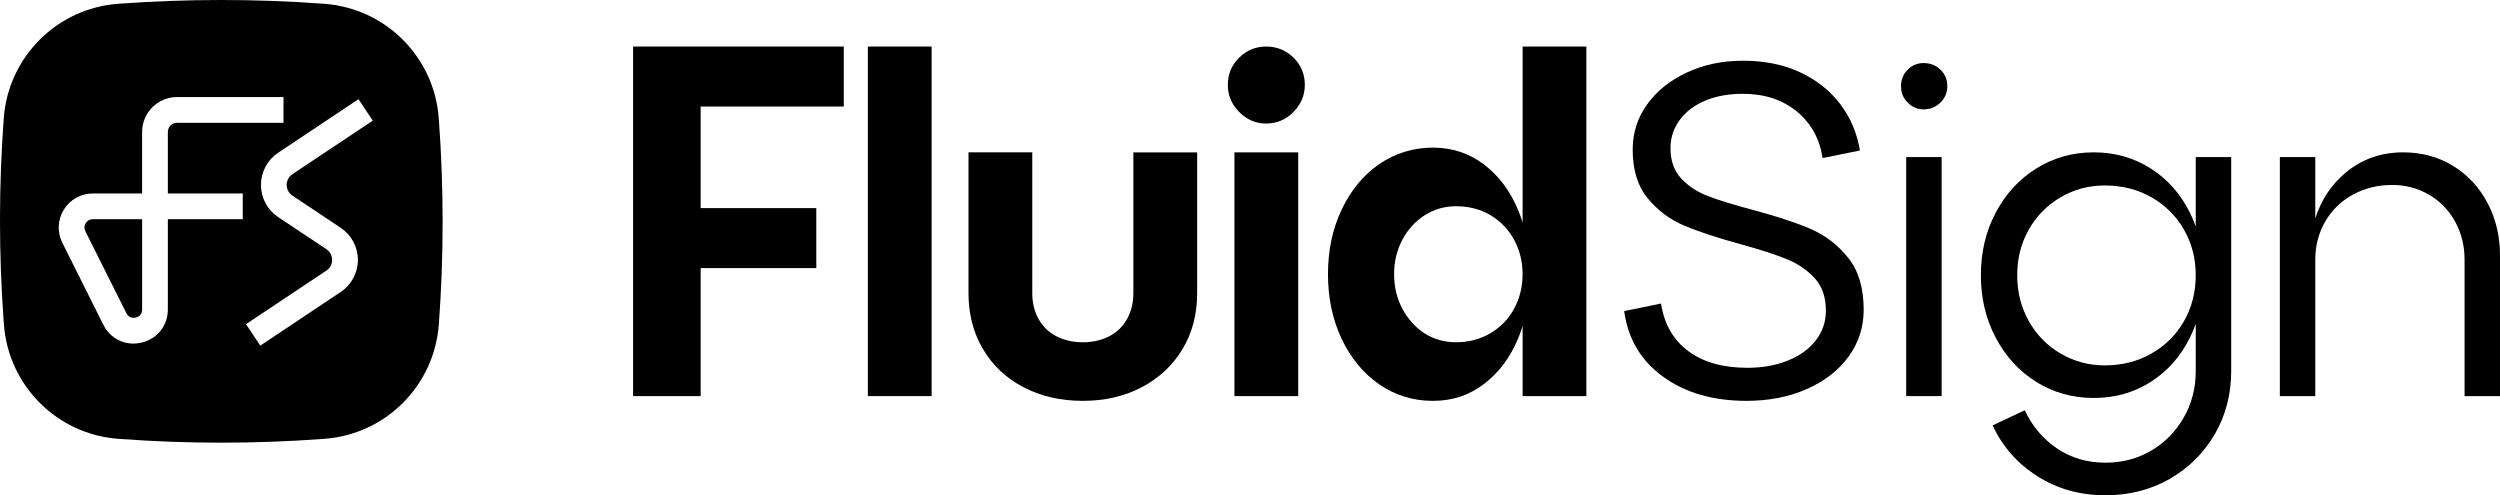
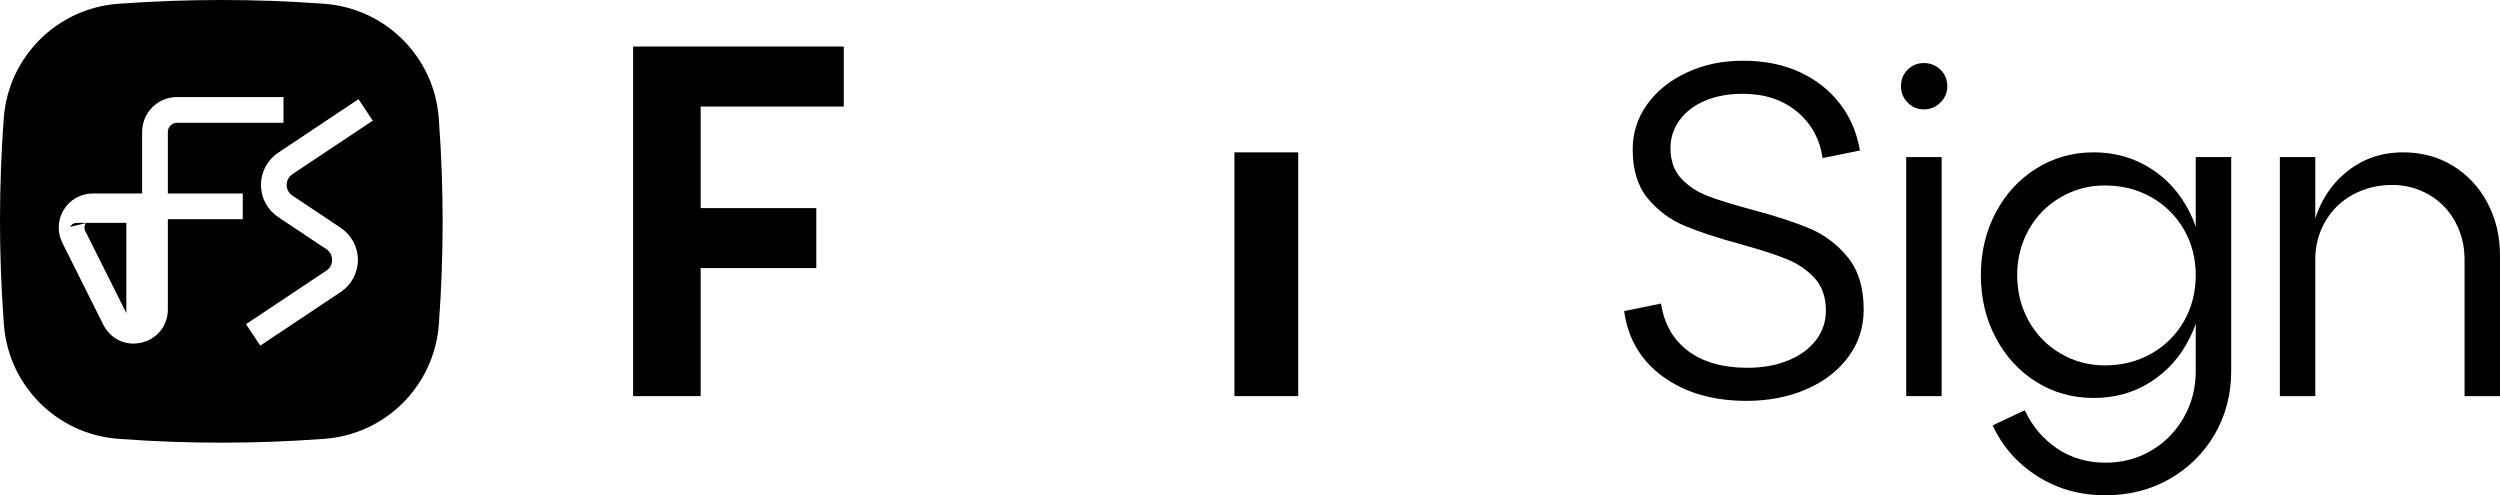
<svg xmlns="http://www.w3.org/2000/svg" id="Layer_2" data-name="Layer 2" viewBox="0 0 1639.08 324.73">
  <g id="Layer_1-2" data-name="Layer 1">
    <g>
-       <path d="M287.82,79.58l-.15-1.98c-2.9-40.21-34.85-72.16-75.06-75.11l-1.31-.1C167.23-.8,122.95-.8,78.87,2.39l-1.4.1c-20.06,1.45-38.09,10.2-51.43,23.54C12.66,39.42,3.96,57.4,2.46,77.5c-3.24,44.08-3.29,88.35-.1,132.43l.19,2.66c2.9,40.21,34.85,72.21,75.01,75.11l1.31.1c44.08,3.24,88.35,3.24,132.43,0l1.35-.1c40.17-2.9,72.11-34.85,75.06-75.01l.05-.63c3.24-44.13,3.24-88.35.05-132.48ZM159.16,143.72h-49.11v59.16c0,10.59-6.91,19.28-17.21,21.75-1.79.39-3.63.63-5.36.63-8.31,0-15.85-4.59-19.77-12.42l-26.83-53.65c-3.48-7.01-3.14-15.13.97-21.75,4.11-6.62,11.21-10.59,18.99-10.59h32.33v-40.31c0-12.66,10.25-22.91,22.91-22.91h69.79v16.87h-69.79c-3.33,0-6.04,2.71-6.04,6.04v40.31h49.11v16.87ZM191.73,128.25l31.61,21.07c7.06,4.74,11.31,12.61,11.31,21.07s-4.25,16.39-11.31,21.07l-52.68,35.14-9.38-14.06,52.73-35.14c2.37-1.55,3.72-4.11,3.72-7.01s-1.35-5.41-3.72-7.01l-31.66-21.07c-7.06-4.74-11.26-12.61-11.26-21.07s4.2-16.39,11.26-21.07l52.68-35.14,9.38,14.06-52.68,35.09c-2.37,1.6-3.77,4.16-3.77,7.06s1.4,5.41,3.77,7.01ZM56.21,146.33c-.48.77-1.45,2.85-.24,5.27l26.87,53.7c1.74,3.48,4.83,3.19,6.14,2.9,1.26-.29,4.2-1.45,4.2-5.32v-59.16h-32.33c-2.76,0-4.16,1.79-4.64,2.61Z" />
+       <path d="M287.82,79.58l-.15-1.98c-2.9-40.21-34.85-72.16-75.06-75.11l-1.31-.1C167.23-.8,122.95-.8,78.87,2.39l-1.4.1c-20.06,1.45-38.09,10.2-51.43,23.54C12.66,39.42,3.96,57.4,2.46,77.5c-3.24,44.08-3.29,88.35-.1,132.43l.19,2.66c2.9,40.21,34.85,72.21,75.01,75.11l1.31.1c44.08,3.24,88.35,3.24,132.43,0l1.35-.1c40.17-2.9,72.11-34.85,75.06-75.01l.05-.63c3.24-44.13,3.24-88.35.05-132.48ZM159.16,143.72h-49.11v59.16c0,10.59-6.91,19.28-17.21,21.75-1.79.39-3.63.63-5.36.63-8.31,0-15.85-4.59-19.77-12.42l-26.83-53.65c-3.48-7.01-3.14-15.13.97-21.75,4.11-6.62,11.21-10.59,18.99-10.59h32.33v-40.31c0-12.66,10.25-22.91,22.91-22.91h69.79v16.87h-69.79c-3.33,0-6.04,2.71-6.04,6.04v40.31h49.11v16.87ZM191.73,128.25l31.61,21.07c7.06,4.74,11.31,12.61,11.31,21.07s-4.25,16.39-11.31,21.07l-52.68,35.14-9.38-14.06,52.73-35.14c2.37-1.55,3.72-4.11,3.72-7.01s-1.35-5.41-3.72-7.01l-31.66-21.07c-7.06-4.74-11.26-12.61-11.26-21.07s4.2-16.39,11.26-21.07l52.68-35.14,9.38,14.06-52.68,35.09c-2.37,1.6-3.77,4.16-3.77,7.06s1.4,5.41,3.77,7.01ZM56.21,146.33c-.48.77-1.45,2.85-.24,5.27l26.87,53.7v-59.16h-32.33c-2.76,0-4.16,1.79-4.64,2.61Z" />
      <g>
        <polygon points="415.08 259.71 459.37 259.71 459.37 175.77 535.19 175.77 535.19 136.44 459.37 136.44 459.37 69.85 553.21 69.85 553.21 30.51 415.08 30.51 415.08 259.71" />
-         <rect x="569" y="30.51" width="41.81" height="229.19" />
-         <path d="M743.07,192.19c0,6.4-1.39,12.08-4.18,17.03-2.79,4.96-6.71,8.73-11.77,11.31-5.06,2.58-10.79,3.87-17.19,3.87s-12.13-1.29-17.19-3.87c-5.06-2.58-8.98-6.35-11.77-11.31-2.79-4.95-4.18-10.63-4.18-17.03v-92.3h-41.81v92.3c0,13.83,3.2,26.12,9.6,36.86,6.4,10.74,15.28,19.05,26.64,24.93,11.35,5.88,24.26,8.83,38.72,8.83s27.36-2.99,38.71-8.98c11.36-5.99,20.23-14.3,26.64-24.93,6.4-10.63,9.6-22.87,9.6-36.7v-92.3h-41.81v92.3Z" />
-         <path d="M830.1,30.51c-6.81,0-12.7,2.43-17.65,7.28-4.96,4.86-7.44,10.79-7.44,17.81s2.48,12.75,7.44,17.81c4.95,5.06,10.84,7.59,17.65,7.59s13.01-2.53,17.96-7.59c4.95-5.06,7.43-11,7.43-17.81s-2.48-12.95-7.43-17.81c-4.95-4.85-10.95-7.28-17.96-7.28Z" />
        <rect x="809.34" y="99.89" width="41.81" height="159.82" />
-         <path d="M998.27,30.52v115.32c-.87-2.8-1.84-5.51-2.95-8.17-5.27-12.62-12.76-22.57-22.43-29.87-9.72-7.35-20.88-11.02-33.45-11.02s-24.75,3.63-35.19,10.83c-10.44,7.25-18.61,17.16-24.6,29.77-5.99,12.57-8.99,26.73-8.99,42.39s3,29.87,8.99,42.44c5.99,12.61,14.16,22.52,24.6,29.77,10.44,7.2,22.14,10.83,35.19,10.83s23.73-3.67,33.45-11.02c9.67-7.3,17.16-17.26,22.43-29.87,1.11-2.66,2.08-5.37,2.95-8.17v45.97h41.81V30.52h-41.81ZM992.71,202.4c-3.72,6.82-8.94,12.18-15.66,16.14-6.72,3.91-14.21,5.85-22.43,5.85-7.69,0-14.55-1.93-20.64-5.85-6.09-3.96-10.92-9.33-14.55-16.14-3.63-6.81-5.41-14.35-5.41-22.62s1.79-15.76,5.41-22.57c3.63-6.82,8.51-12.18,14.74-16.14,6.19-3.91,13-5.85,20.44-5.85,8.46,0,16,1.93,22.57,5.85,6.62,3.96,11.79,9.33,15.51,16.14,3.72,6.81,5.56,14.35,5.56,22.57s-1.84,15.81-5.56,22.62Z" />
        <path d="M1187.05,150.07c-9.6-4.13-22.15-8.26-37.63-12.39-12.39-3.3-22.15-6.3-29.27-8.98-7.12-2.68-13.06-6.55-17.81-11.61-4.75-5.06-7.12-11.72-7.12-19.98,0-6.81,2.01-12.96,6.04-18.43,4.03-5.47,9.6-9.7,16.73-12.7,7.12-2.99,15.33-4.49,24.62-4.49,14.25,0,26.07,3.87,35.46,11.62,9.39,7.74,15.02,17.91,16.88,30.51l24.47-4.95c-1.86-11.36-6.15-21.47-12.86-30.35-6.71-8.88-15.48-15.84-26.33-20.91-10.84-5.06-23.28-7.59-37.32-7.59s-25.97,2.59-37.01,7.74c-11.05,5.16-19.72,12.13-26.01,20.9-6.3,8.78-9.45,18.64-9.45,29.58,0,13.43,3.3,24.11,9.91,32.06,6.61,7.95,14.56,13.89,23.85,17.81,9.29,3.92,21.47,7.95,36.55,12.08,12.8,3.51,22.92,6.76,30.35,9.76,7.43,2.99,13.63,7.18,18.58,12.54,4.96,5.37,7.43,12.5,7.43,21.37,0,7.23-2.17,13.68-6.5,19.36-4.34,5.68-10.43,10.12-18.27,13.32-7.85,3.2-16.72,4.8-26.64,4.8-16.11,0-29.07-3.66-38.87-11-9.81-7.33-15.75-17.7-17.81-31.13l-24.16,4.96c2.48,18.17,11,32.52,25.55,43.05,14.56,10.53,32.78,15.8,54.67,15.8,14.45,0,27.51-2.53,39.18-7.59,11.66-5.06,20.85-12.13,27.57-21.22,6.71-9.08,10.06-19.4,10.06-30.97,0-14.25-3.41-25.6-10.22-34.07-6.81-8.47-15.02-14.76-24.62-18.89Z" />
        <path d="M1261.23,41.35c-4.13,0-7.64,1.45-10.53,4.34-2.89,2.9-4.34,6.51-4.34,10.84s1.44,7.69,4.34,10.69c2.89,2.99,6.4,4.49,10.53,4.49,4.34,0,8-1.49,11-4.49s4.49-6.55,4.49-10.69c0-4.34-1.5-7.95-4.49-10.84-2.99-2.89-6.66-4.34-11-4.34Z" />
        <rect x="1249.77" y="102.99" width="23.23" height="156.72" />
        <path d="M1439.6,102.97v45.58c-1.11-3.14-2.37-6.19-3.87-9.18-6.09-12.28-14.65-21.94-25.71-28.95-11.02-7.01-23.49-10.54-37.31-10.54s-26.34,3.53-37.6,10.54c-11.26,7.01-20.15,16.68-26.63,28.95-6.52,12.28-9.76,26-9.76,41.03s3.24,28.76,9.76,41.03c6.48,12.32,15.37,21.94,26.63,29,11.26,7.01,23.78,10.49,37.6,10.49s26.29-3.48,37.31-10.49c11.07-7.06,19.62-16.68,25.71-29,1.5-2.95,2.76-5.99,3.87-9.14v30.98c0,11.16-2.61,21.31-7.88,30.5-5.27,9.18-12.37,16.43-21.36,21.7-8.99,5.27-18.95,7.88-29.92,7.88-11.94,0-22.52-3.09-31.71-9.28-9.18-6.19-16.29-14.55-21.22-25.09l-21.07,9.91c6.38,13.82,16.14,24.94,29.29,33.3,13.1,8.36,27.99,12.52,44.71,12.52,15.51,0,29.48-3.53,42-10.68,12.47-7.11,22.33-16.87,29.58-29.24,7.2-12.37,10.83-26.24,10.83-41.52V102.97h-23.25ZM1431.87,210.61c-5.17,8.99-12.28,16.05-21.36,21.22-9.09,5.17-19.28,7.73-30.64,7.73-10.34,0-19.96-2.56-28.81-7.73-8.89-5.17-15.85-12.28-20.93-21.36-5.08-9.09-7.59-19.09-7.59-30.06s2.51-20.88,7.59-29.87c5.07-8.99,12.03-16.05,20.93-21.22,8.85-5.17,18.46-7.73,28.81-7.73,11.36,0,21.56,2.56,30.64,7.73,9.09,5.17,16.19,12.23,21.36,21.22,5.17,8.99,7.73,18.95,7.73,29.87s-2.56,21.22-7.73,30.21Z" />
        <path d="M1630.87,133.03c-5.47-10.32-13.01-18.43-22.61-24.31-9.6-5.88-20.5-8.83-32.68-8.83-14.66,0-27.36,4.54-38.1,13.63-9.12,7.72-15.61,17.62-19.51,29.66v-40.19h-23.23v156.72h23.23v-89.51c0-9.08,2.17-17.39,6.51-24.93,4.34-7.54,10.38-13.42,18.12-17.65,7.74-4.23,16.36-6.35,25.86-6.35,8.67,0,16.67,2.12,24,6.35,7.33,4.23,13.06,10.12,17.19,17.65,4.13,7.54,6.2,15.85,6.2,24.93v89.51h23.23v-92.3c0-12.59-2.74-24.05-8.21-34.38Z" />
      </g>
    </g>
  </g>
</svg>